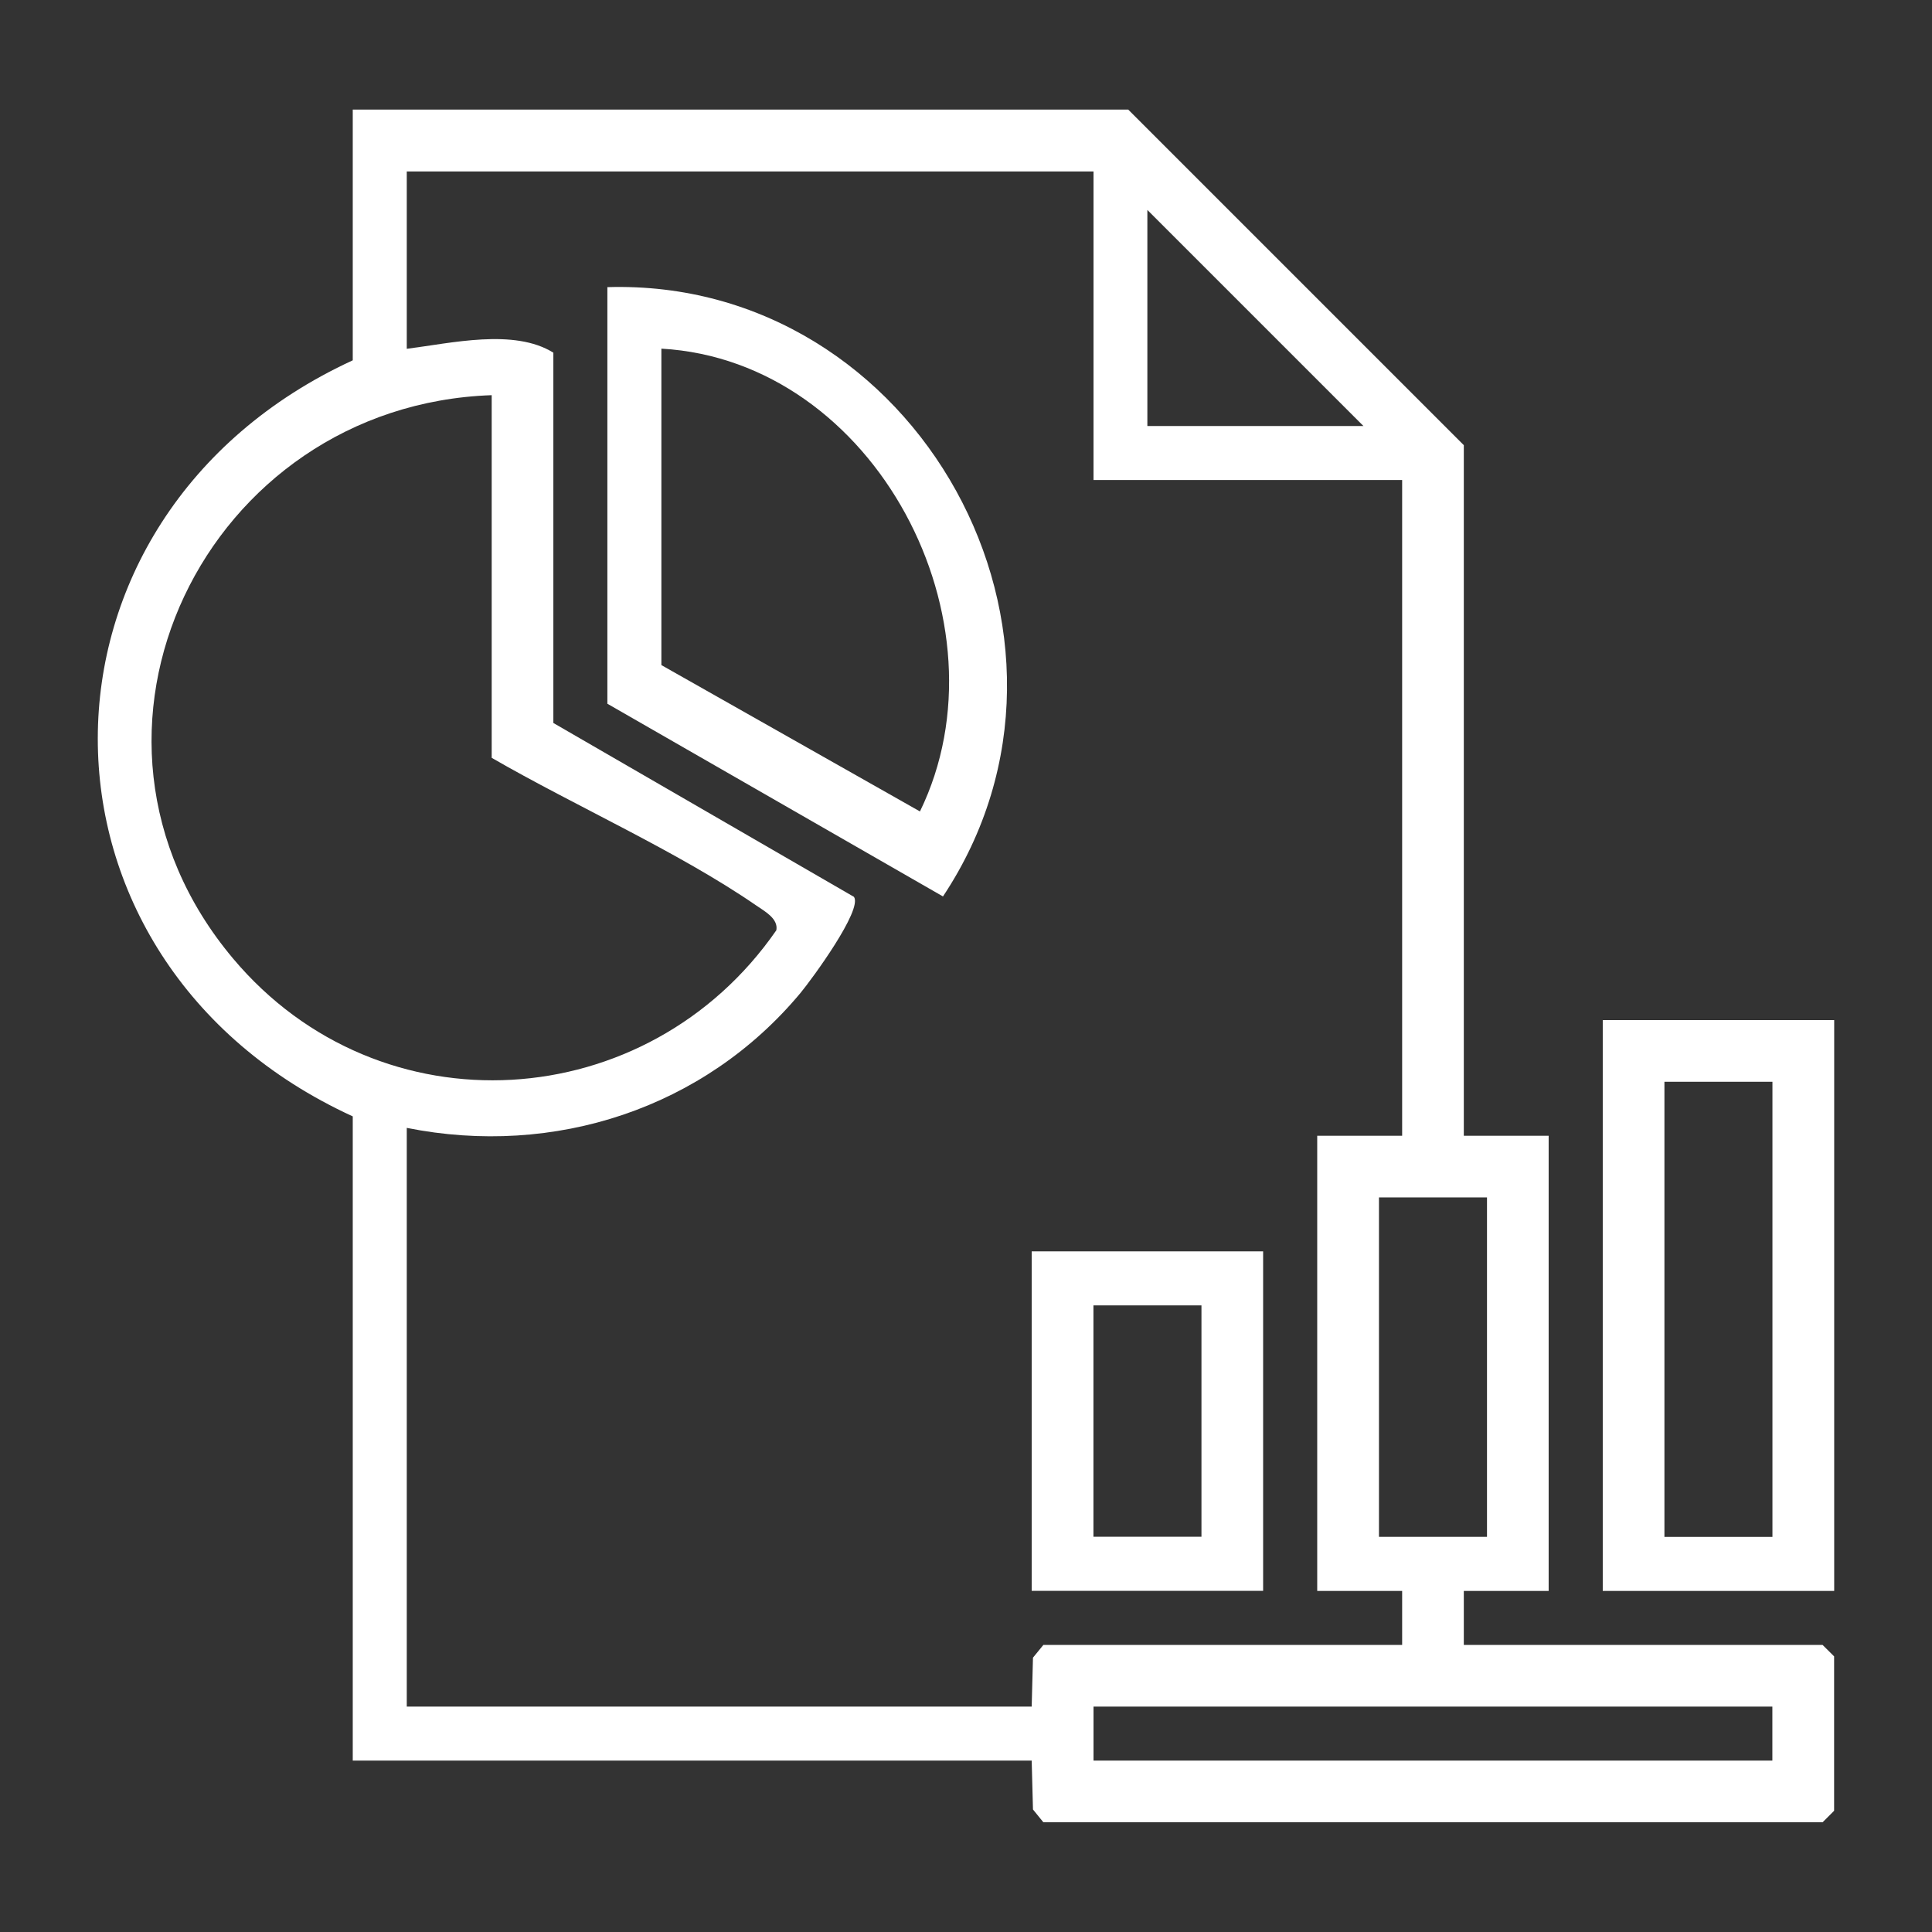
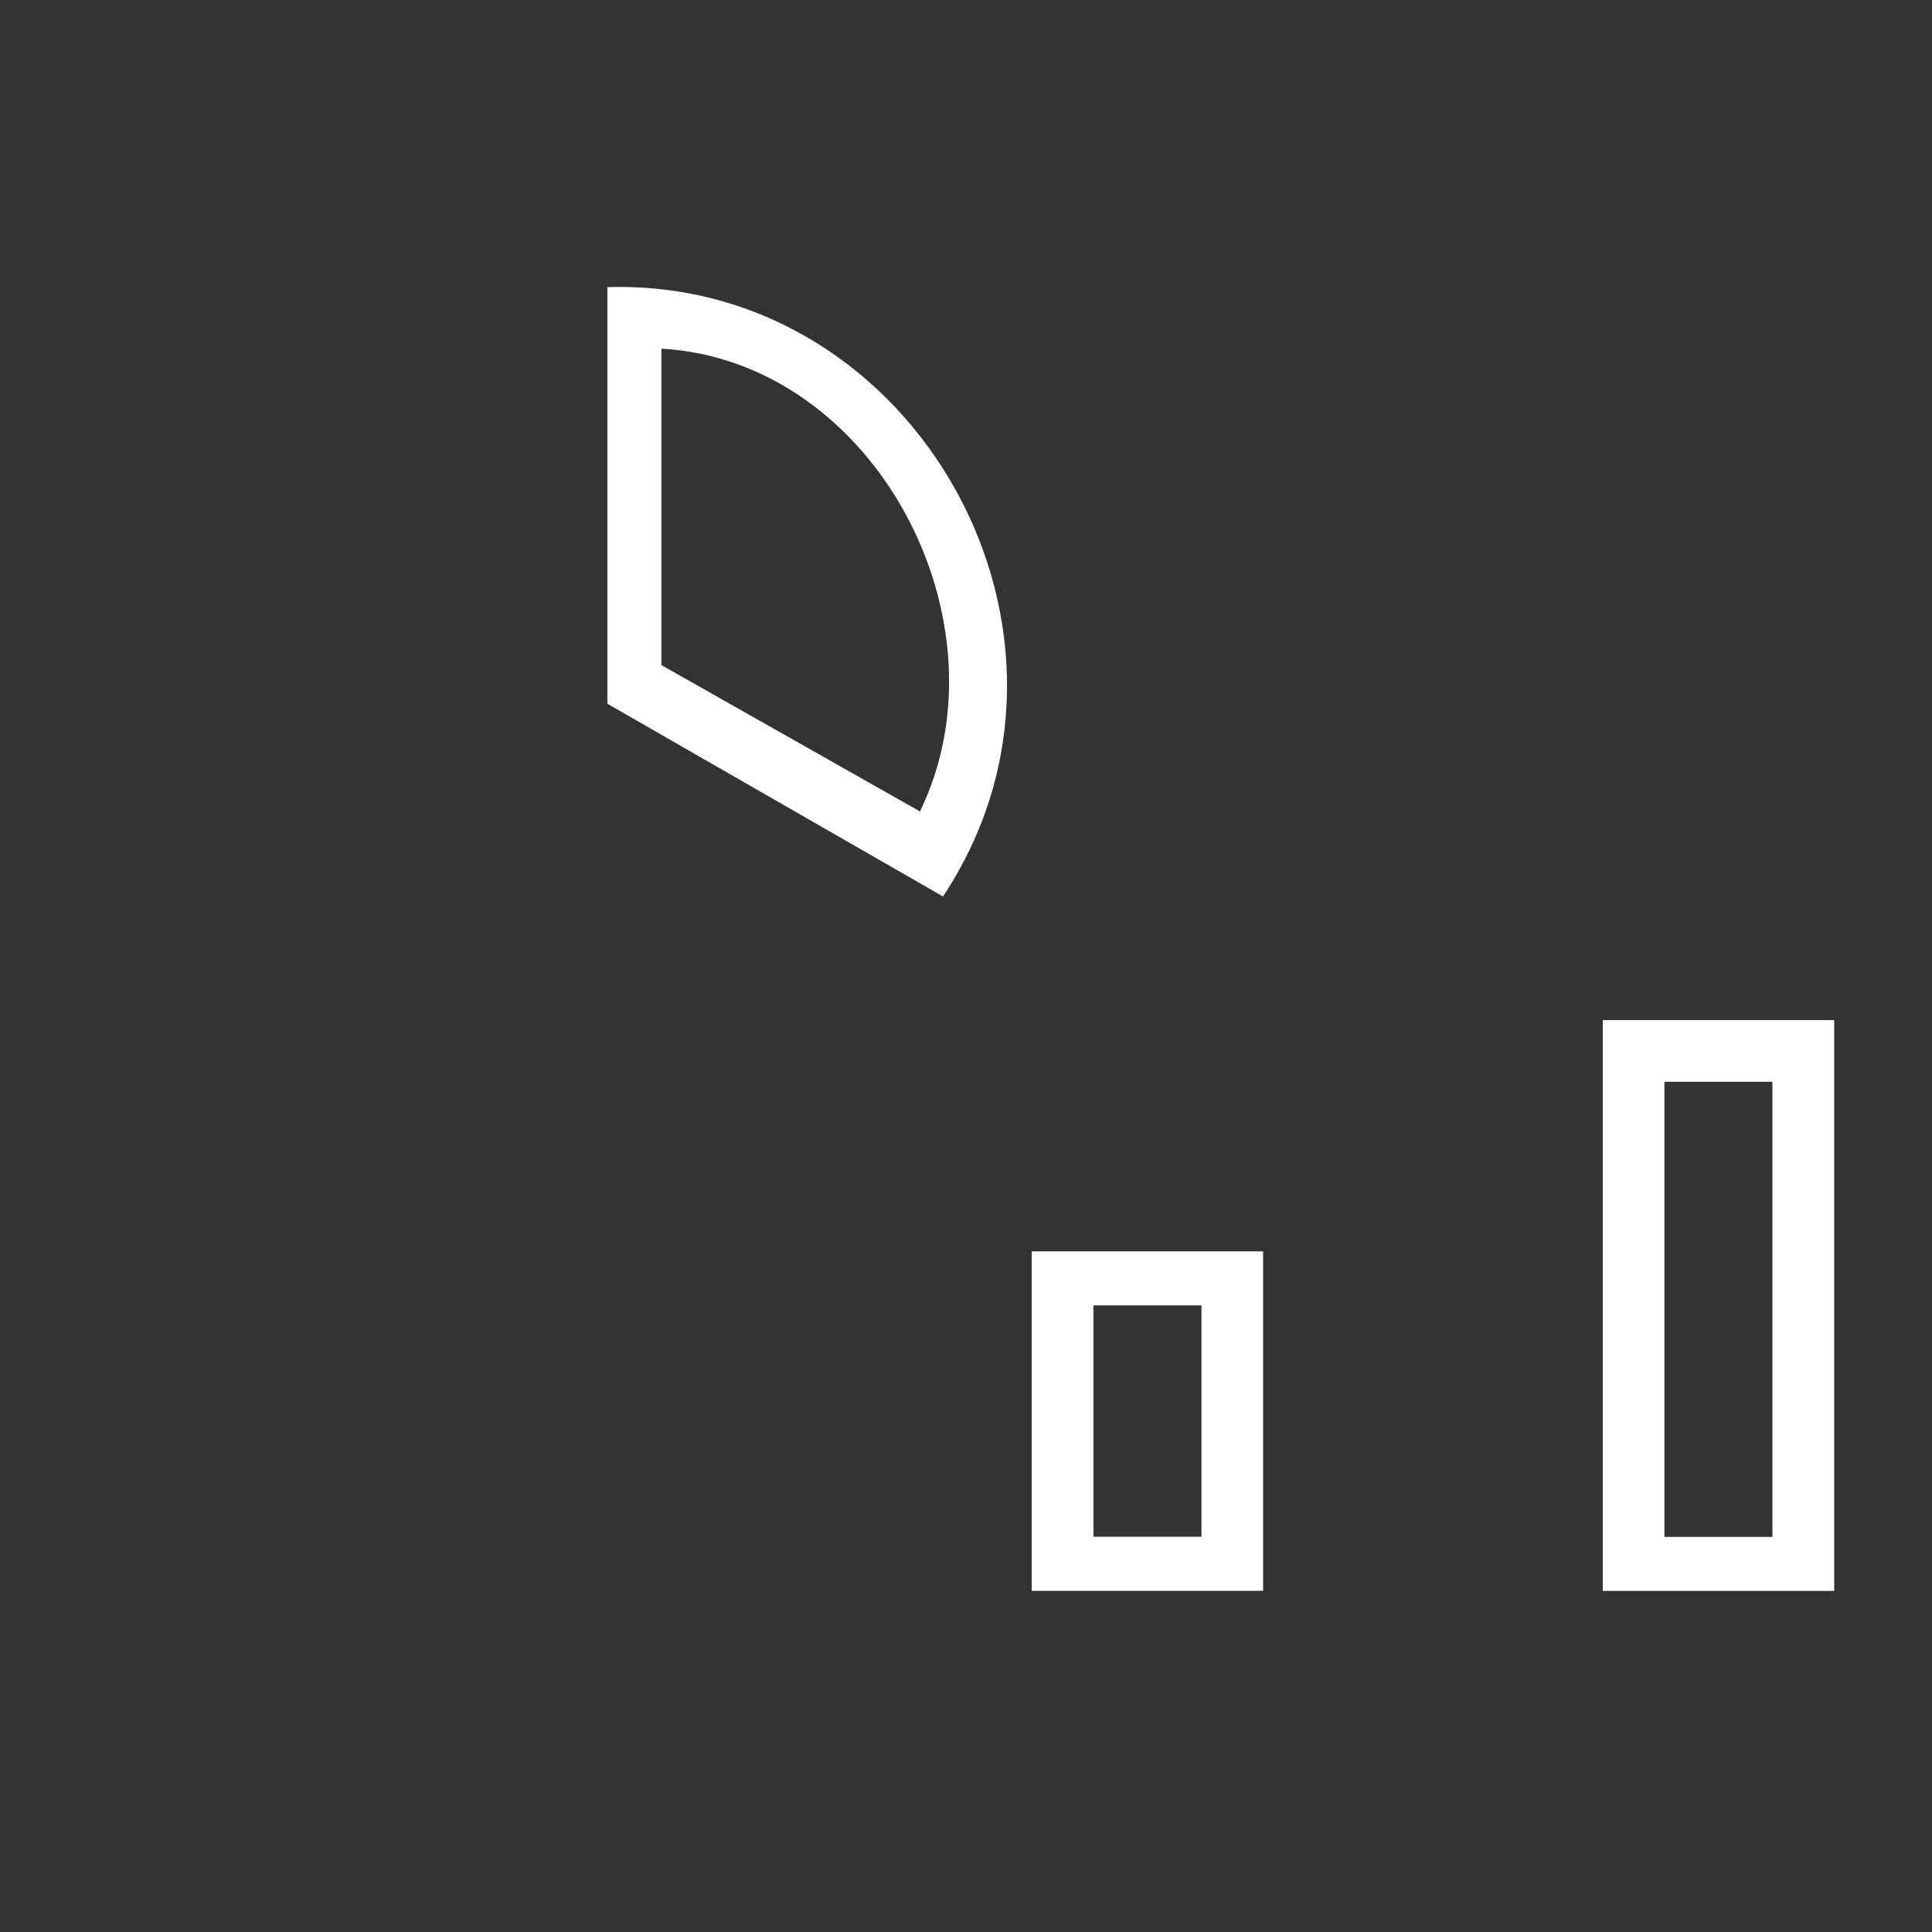
<svg xmlns="http://www.w3.org/2000/svg" width="24" height="24" viewBox="0 0 24 24" fill="none">
  <rect x="0" y="0" width="24" height="24" fill="#333333" stroke="none" />
-   <path d="M18.184 14.109H19.238V19.763H18.184V20.434H22.641L22.784 20.576V22.494L22.641 22.637H12.961L12.832 22.478L12.816 21.871H4.382V13.868C0.152 11.928 0.166 6.419 4.382 4.476V1.361H14.015L18.184 5.53V14.109ZM13.584 2.13H5.053V4.333C5.607 4.263 6.386 4.077 6.874 4.381V8.981L10.608 11.141C10.719 11.3 10.088 12.161 9.943 12.336C8.749 13.769 6.887 14.378 5.053 14.011V21.2H12.816L12.832 20.592L12.961 20.434H17.418V19.763H16.363V14.109H17.418V5.963H13.584V2.13ZM16.937 5.292L14.253 2.608V5.292H16.937ZM6.108 4.909C2.557 5.032 0.547 9.112 2.895 11.907C4.722 14.082 8.046 13.866 9.644 11.556C9.671 11.411 9.495 11.318 9.397 11.25C8.42 10.577 7.146 10.014 6.108 9.414V4.909ZM18.472 14.875H17.13V19.091H18.472V14.875ZM22.017 21.2H13.584V21.871H22.017V21.2Z" fill="white" />
  <path d="M22.785 12.672V19.763H19.91V12.672H22.785ZM20.676 13.438V19.092H22.018V13.438H20.676Z" fill="white" />
  <path d="M7.545 8.742V3.567C11.392 3.451 13.861 7.906 11.714 11.136L7.545 8.742ZM8.216 8.262L11.428 10.08C12.569 7.738 10.88 4.483 8.216 4.331V8.259V8.262Z" fill="white" />
  <path d="M12.816 15.545H15.691V19.762H12.816V15.545ZM14.925 16.216H13.583V19.09H14.925V16.216Z" fill="white" />
</svg>